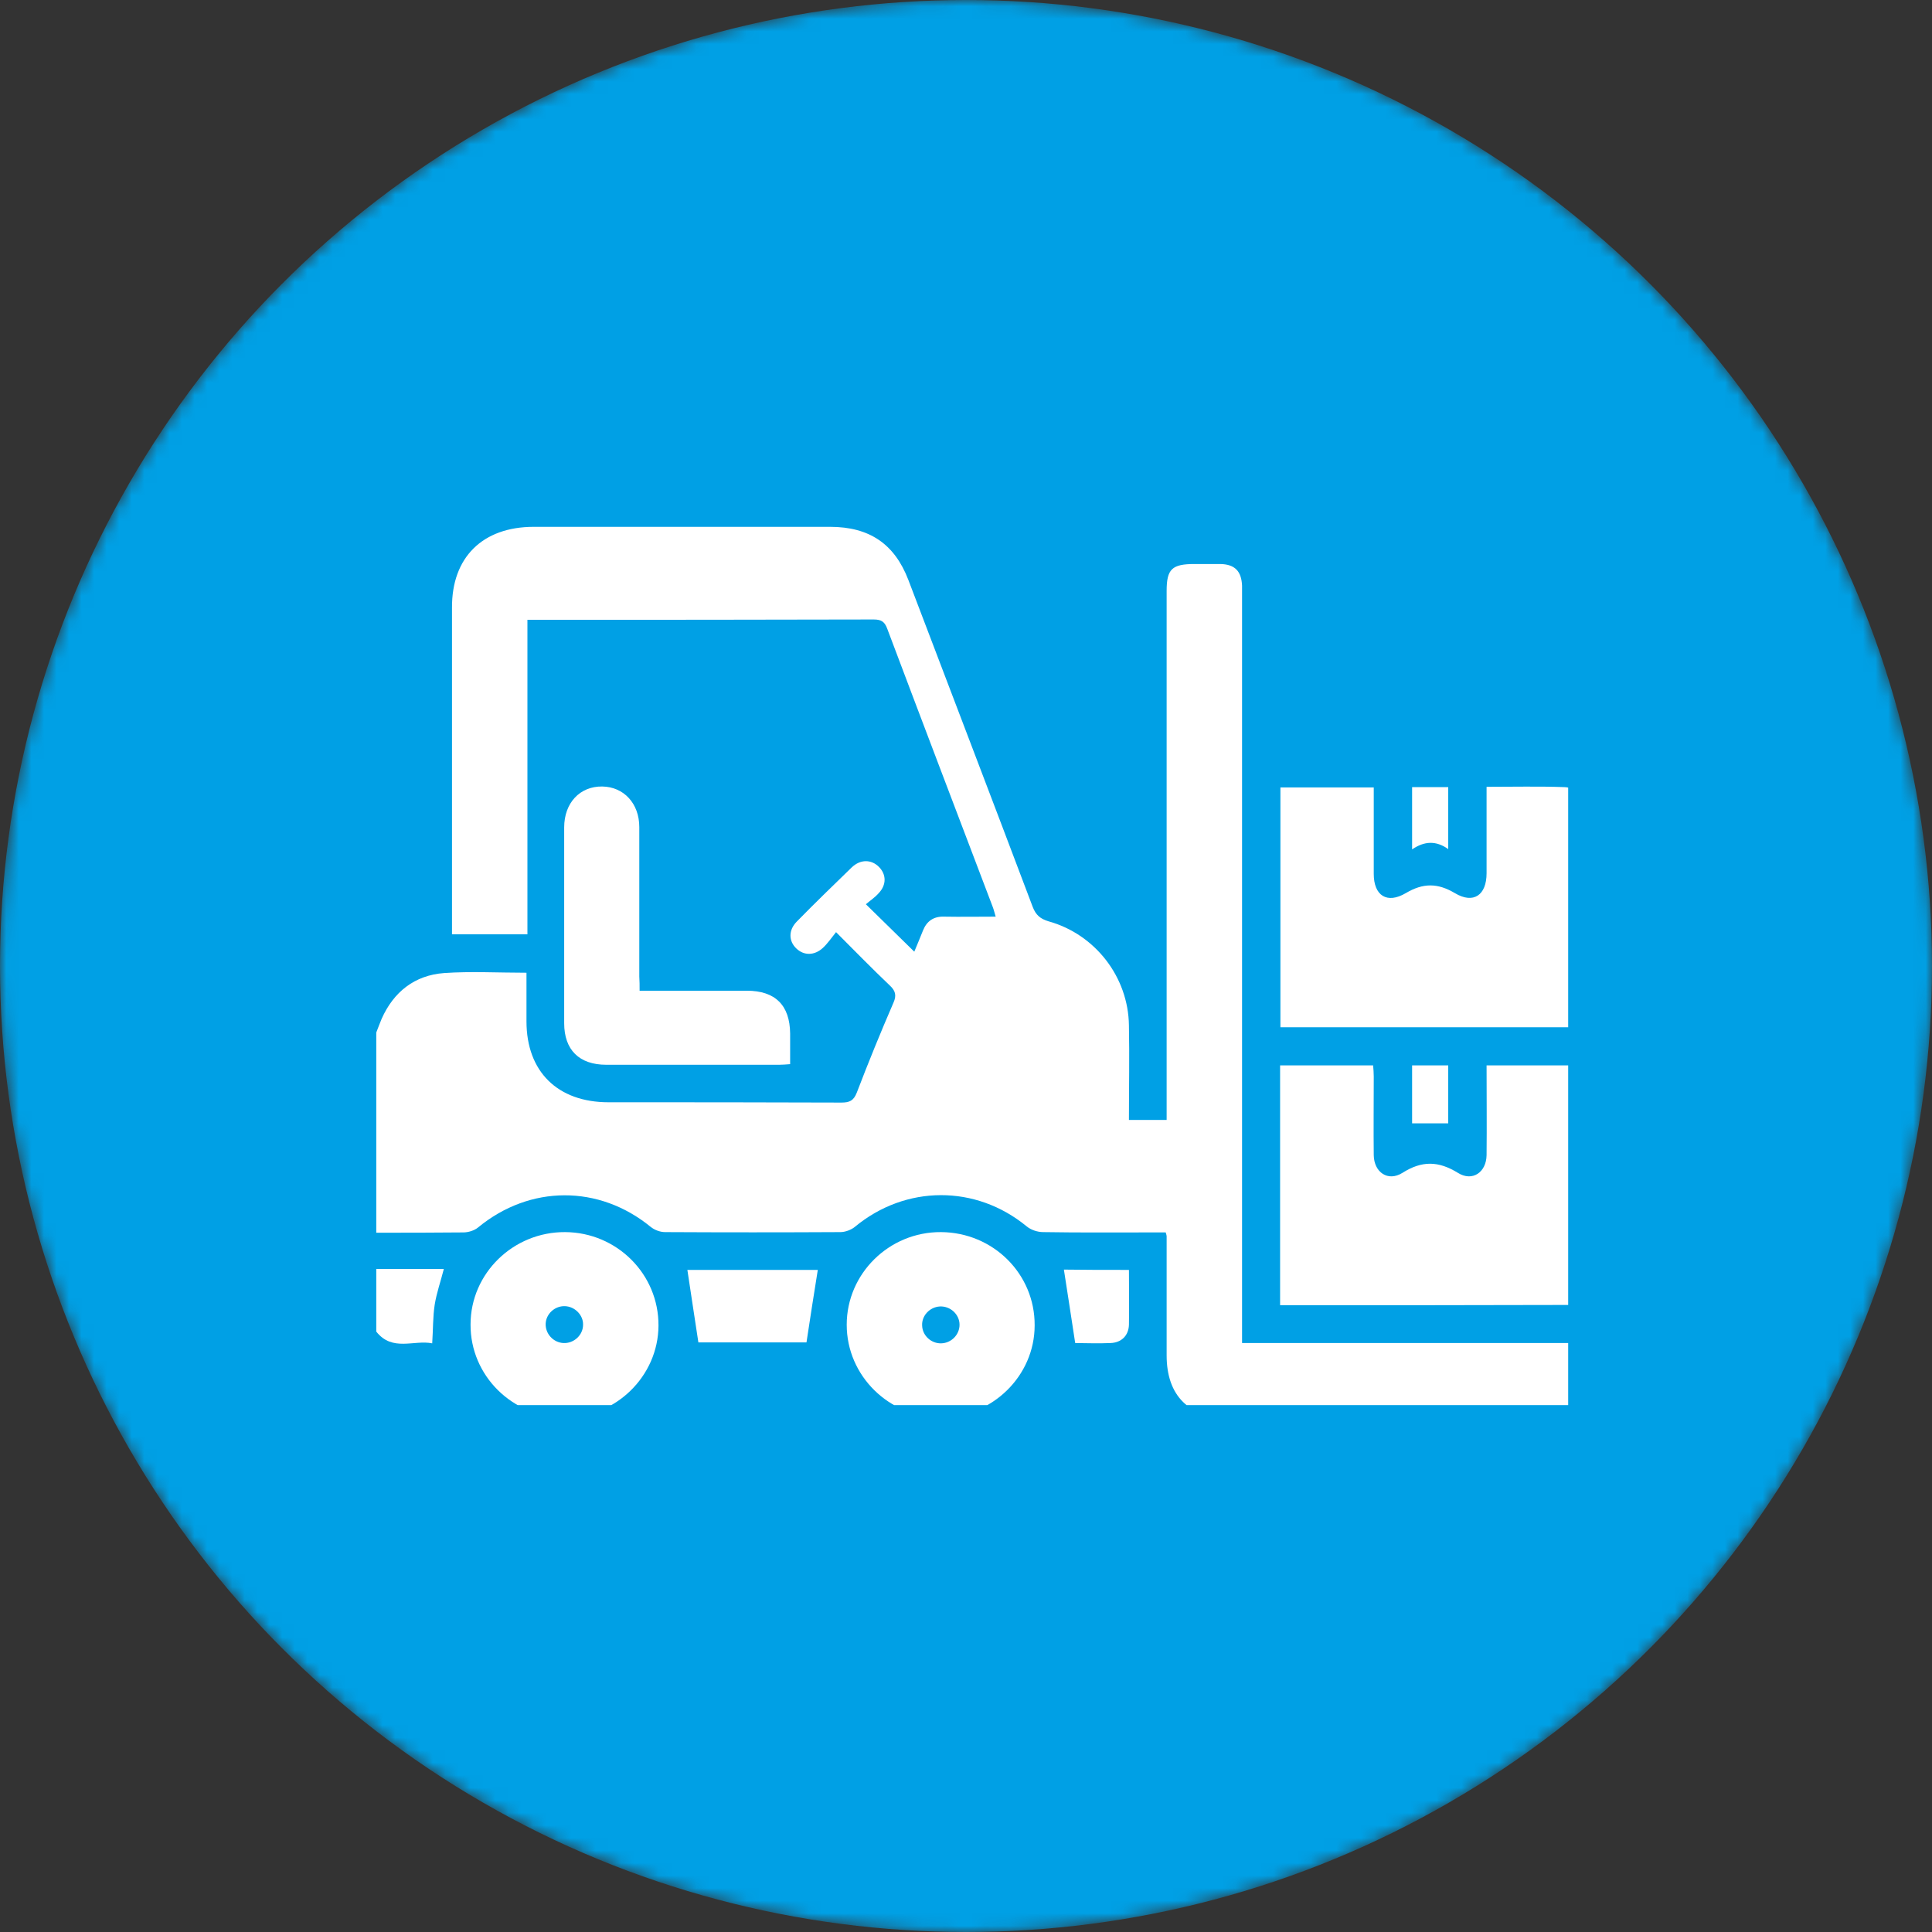
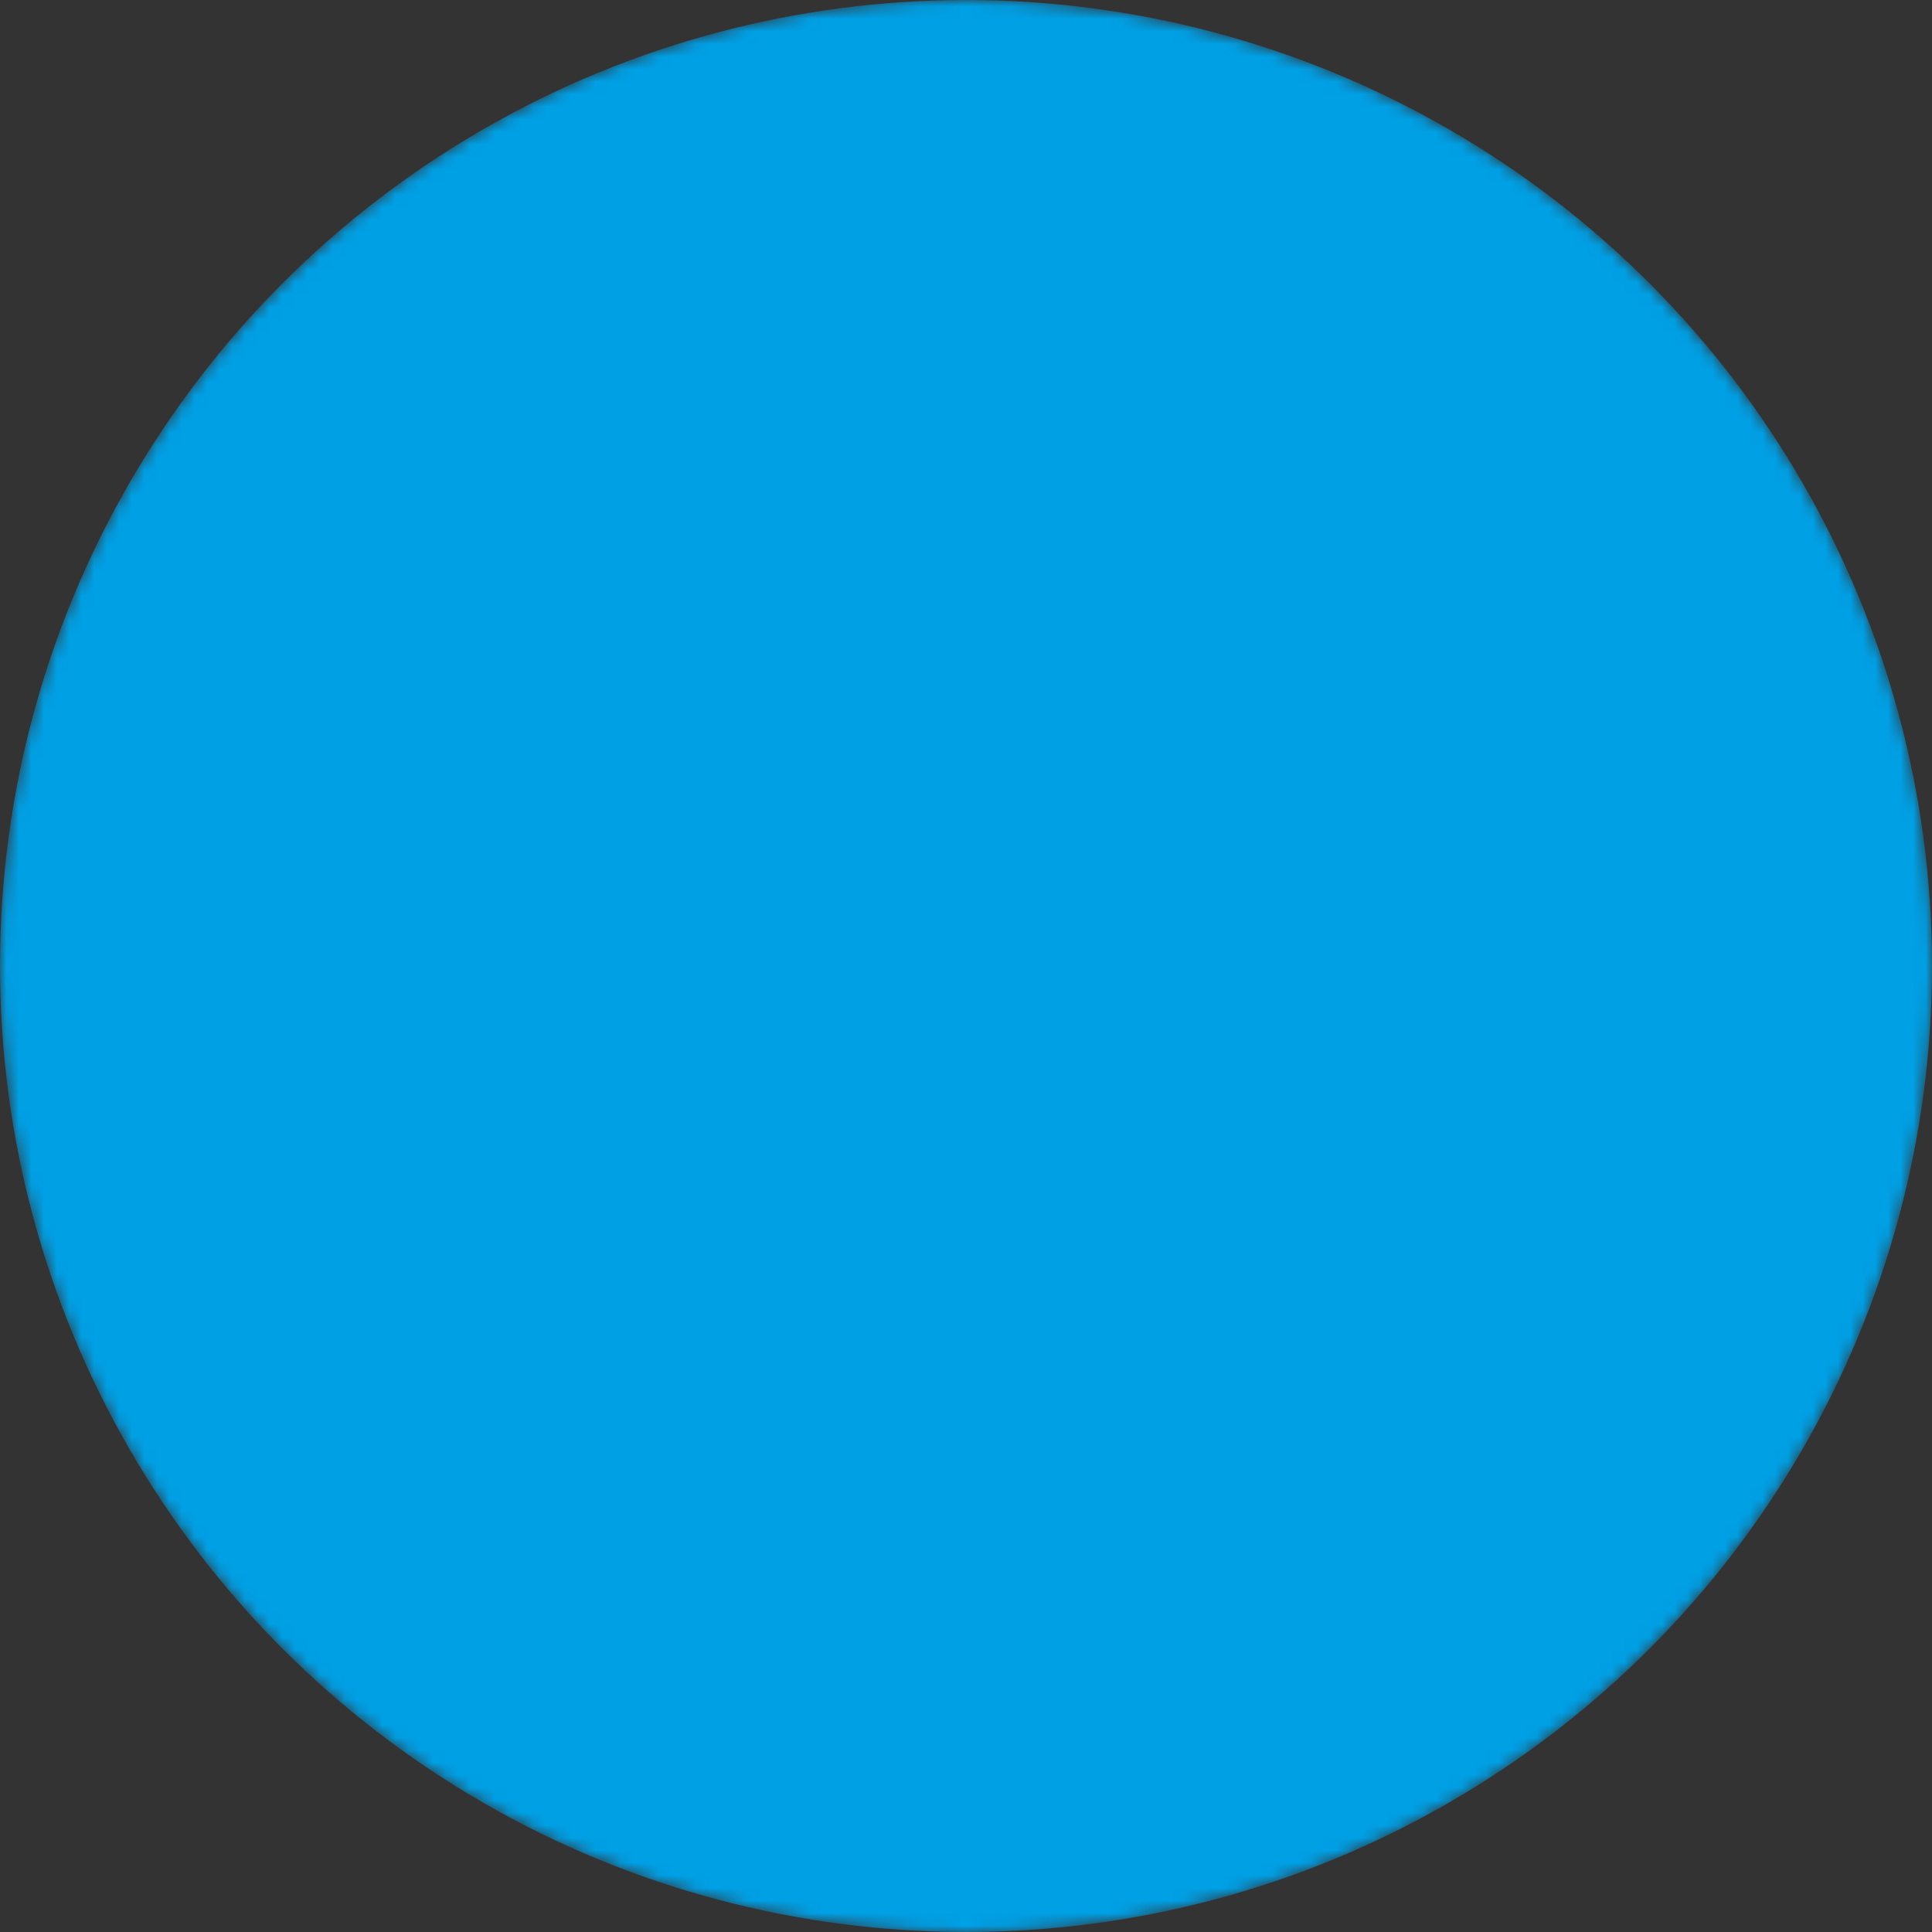
<svg xmlns="http://www.w3.org/2000/svg" width="154" height="154" viewBox="0 0 154 154" fill="none">
  <rect x="0" y="0" width="154" height="154" fill="#333333" stroke="none" />
  <mask id="mask0_2858_979" style="mask-type:alpha" maskUnits="userSpaceOnUse" x="0" y="0" width="154" height="154">
    <circle cx="77" cy="77" r="77" fill="#00A0E5" />
  </mask>
  <g mask="url(#mask0_2858_979)">
    <circle cx="77" cy="77" r="77" fill="#00A0E5" />
    <g clip-path="url(#clip0_2858_979)">
-       <path d="M29.992 82.304C30.142 81.934 30.268 81.563 30.418 81.217C31.37 79.069 33.048 77.735 35.403 77.562C37.532 77.414 39.712 77.537 41.966 77.537C41.966 78.846 41.966 80.131 41.966 81.415C41.966 85.416 44.446 87.862 48.504 87.862C54.692 87.862 60.879 87.862 67.067 87.886C67.718 87.886 68.043 87.738 68.294 87.096C69.221 84.675 70.198 82.279 71.225 79.908C71.475 79.34 71.375 78.97 70.924 78.55C69.521 77.216 68.194 75.858 66.641 74.301C66.265 74.771 65.964 75.215 65.588 75.561C64.912 76.179 64.085 76.179 63.484 75.611C62.858 75.018 62.833 74.153 63.509 73.462C64.937 72.004 66.415 70.572 67.893 69.139C68.594 68.472 69.471 68.497 70.073 69.114C70.649 69.707 70.674 70.522 70.047 71.189C69.722 71.56 69.296 71.831 69.02 72.078C70.373 73.412 71.626 74.622 72.878 75.858C73.079 75.388 73.329 74.771 73.579 74.153C73.88 73.412 74.431 73.042 75.233 73.066C76.585 73.091 77.913 73.066 79.366 73.066C79.266 72.745 79.216 72.498 79.116 72.251C76.31 64.866 73.504 57.505 70.724 50.12C70.523 49.577 70.273 49.379 69.647 49.379C60.679 49.404 51.711 49.404 42.743 49.404C42.542 49.404 42.317 49.404 42.041 49.404C42.041 57.802 42.041 66.101 42.041 74.474C40.037 74.474 38.083 74.474 36.029 74.474C36.029 74.153 36.029 73.832 36.029 73.486C36.029 65.138 36.029 56.789 36.029 48.44C36.004 44.439 38.459 41.994 42.542 41.994C50.408 41.994 58.299 41.994 66.165 41.994C69.296 41.994 71.3 43.352 72.402 46.217C75.709 54.912 79.04 63.606 82.322 72.301C82.573 72.943 82.923 73.239 83.575 73.437C87.307 74.474 89.937 77.883 89.987 81.736C90.037 84.231 89.987 86.725 89.987 89.27C90.989 89.27 91.916 89.27 92.993 89.27C92.993 88.948 92.993 88.603 92.993 88.232C92.993 74.524 92.993 60.815 92.993 47.106C92.993 45.353 93.419 44.958 95.223 44.958C95.899 44.958 96.601 44.958 97.277 44.958C98.429 44.982 98.955 45.526 99.005 46.687C99.005 46.934 99.005 47.181 99.005 47.428C99.005 66.891 99.005 86.38 99.005 105.843C99.005 106.214 99.005 106.584 99.005 107.054C107.998 107.054 116.941 107.054 125.985 107.054C125.985 108.684 126.035 110.215 125.959 111.747C125.934 112.463 125.383 112.883 124.657 113.006C124.381 113.056 124.106 113.031 123.805 113.031C115.213 113.031 106.621 113.031 98.028 113.031C94.772 113.031 92.993 111.253 92.993 108.042C92.993 104.88 92.993 101.694 92.993 98.532C92.993 98.483 92.968 98.409 92.918 98.236C92.618 98.236 92.292 98.236 91.966 98.236C89.035 98.236 86.08 98.26 83.149 98.211C82.698 98.211 82.172 98.038 81.821 97.742C77.788 94.432 72.202 94.432 68.144 97.791C67.843 98.038 67.367 98.211 66.991 98.211C62.332 98.236 57.673 98.236 53.013 98.211C52.612 98.211 52.162 98.038 51.861 97.791C47.753 94.432 42.242 94.432 38.108 97.841C37.808 98.088 37.332 98.236 36.931 98.236C34.627 98.26 32.297 98.26 29.992 98.26C29.992 92.9 29.992 87.59 29.992 82.304Z" fill="white" />
      <path d="M29.992 101.15C31.771 101.15 33.549 101.15 35.378 101.15C35.127 102.138 34.802 103.052 34.651 103.991C34.501 104.954 34.526 105.942 34.451 107.078C32.998 106.782 31.27 107.77 29.992 106.14C29.992 104.485 29.992 102.83 29.992 101.15Z" fill="white" />
-       <path d="M102.037 104.04C102.037 97.643 102.037 91.295 102.037 84.922C104.517 84.922 106.922 84.922 109.452 84.922C109.477 85.219 109.502 85.515 109.502 85.812C109.502 87.911 109.477 90.011 109.502 92.085C109.527 93.444 110.629 94.21 111.782 93.493C113.335 92.505 114.662 92.53 116.216 93.493C117.368 94.21 118.47 93.444 118.495 92.085C118.52 89.714 118.495 87.343 118.495 84.922C121 84.922 123.455 84.922 125.96 84.922C125.96 91.295 125.96 97.618 125.96 104.016C117.994 104.04 110.053 104.04 102.037 104.04Z" fill="white" />
      <path d="M109.502 62.766C109.502 65.088 109.502 67.361 109.502 69.658C109.502 71.387 110.555 72.078 112.058 71.189C113.435 70.374 114.588 70.374 115.965 71.189C117.443 72.078 118.495 71.362 118.495 69.608C118.495 67.336 118.495 65.064 118.495 62.717C120.625 62.717 122.679 62.668 124.708 62.742C125.56 62.766 125.985 63.458 125.985 64.495C125.985 69.139 125.985 73.783 125.985 78.451C125.985 79.587 125.985 80.723 125.985 81.884C117.969 81.884 110.054 81.884 102.062 81.884C102.062 75.561 102.062 69.188 102.062 62.766C104.492 62.766 106.922 62.766 109.502 62.766Z" fill="white" />
-       <path d="M50.983 78.97C53.914 78.97 56.719 78.97 59.525 78.97C61.804 78.97 62.957 80.131 62.982 82.378C62.982 83.169 62.982 83.959 62.982 84.824C62.656 84.848 62.381 84.873 62.105 84.873C57.521 84.873 52.937 84.873 48.327 84.873C46.173 84.873 44.971 83.687 44.971 81.563C44.971 76.352 44.971 71.164 44.971 65.953C44.971 64.001 46.223 62.668 48.002 62.692C49.73 62.717 50.958 64.051 50.958 65.928C50.958 69.905 50.958 73.881 50.958 77.834C50.983 78.204 50.983 78.525 50.983 78.97Z" fill="white" />
+       <path d="M50.983 78.97C53.914 78.97 56.719 78.97 59.525 78.97C61.804 78.97 62.957 80.131 62.982 82.378C62.656 84.848 62.381 84.873 62.105 84.873C57.521 84.873 52.937 84.873 48.327 84.873C46.173 84.873 44.971 83.687 44.971 81.563C44.971 76.352 44.971 71.164 44.971 65.953C44.971 64.001 46.223 62.668 48.002 62.692C49.73 62.717 50.958 64.051 50.958 65.928C50.958 69.905 50.958 73.881 50.958 77.834C50.983 78.204 50.983 78.525 50.983 78.97Z" fill="white" />
      <path d="M52.488 105.671C52.463 109.697 49.081 113.006 44.998 112.982C40.84 112.982 37.483 109.647 37.508 105.572C37.508 101.496 40.915 98.186 45.048 98.211C49.181 98.236 52.513 101.57 52.488 105.671ZM45.023 104.114C44.221 104.09 43.52 104.732 43.495 105.522C43.47 106.313 44.096 107.004 44.898 107.054C45.724 107.103 46.476 106.436 46.476 105.596C46.501 104.831 45.825 104.139 45.023 104.114Z" fill="white" />
      <path d="M67.492 105.596C67.492 101.521 70.874 98.186 75.007 98.211C79.166 98.236 82.497 101.546 82.472 105.646C82.472 109.672 79.09 112.982 74.982 112.982C70.874 112.982 67.492 109.672 67.492 105.596ZM75.032 107.078C75.834 107.054 76.485 106.387 76.485 105.596C76.485 104.757 75.734 104.09 74.907 104.139C74.105 104.189 73.454 104.88 73.504 105.671C73.529 106.461 74.231 107.103 75.032 107.078Z" fill="white" />
      <path d="M65.187 101.224C64.886 103.102 64.586 105.004 64.285 107.004C61.529 107.004 58.523 107.004 55.668 107.004C55.367 105.078 55.092 103.176 54.791 101.224C58.198 101.224 61.78 101.224 65.187 101.224Z" fill="white" />
      <path d="M89.988 101.224C89.988 102.706 90.013 104.164 89.988 105.596C89.963 106.461 89.387 107.029 88.51 107.054C87.508 107.103 86.531 107.054 85.704 107.054C85.404 105.053 85.103 103.151 84.803 101.2C86.356 101.224 88.109 101.224 89.988 101.224Z" fill="white" />
      <path d="M115.439 67.681C114.462 66.989 113.535 67.039 112.559 67.706C112.559 65.977 112.559 64.396 112.559 62.742C113.535 62.742 114.437 62.742 115.439 62.742C115.439 64.322 115.439 65.903 115.439 67.681Z" fill="white" />
      <path d="M112.559 84.922C113.535 84.922 114.462 84.922 115.439 84.922C115.439 86.552 115.439 88.133 115.439 89.54C114.487 89.54 113.56 89.54 112.559 89.54C112.559 88.157 112.559 86.602 112.559 84.922Z" fill="white" />
    </g>
  </g>
  <defs>
    <clipPath id="clip0_2858_979">
-       <rect width="96" height="71" fill="white" transform="translate(29 41)" />
-     </clipPath>
+       </clipPath>
  </defs>
</svg>